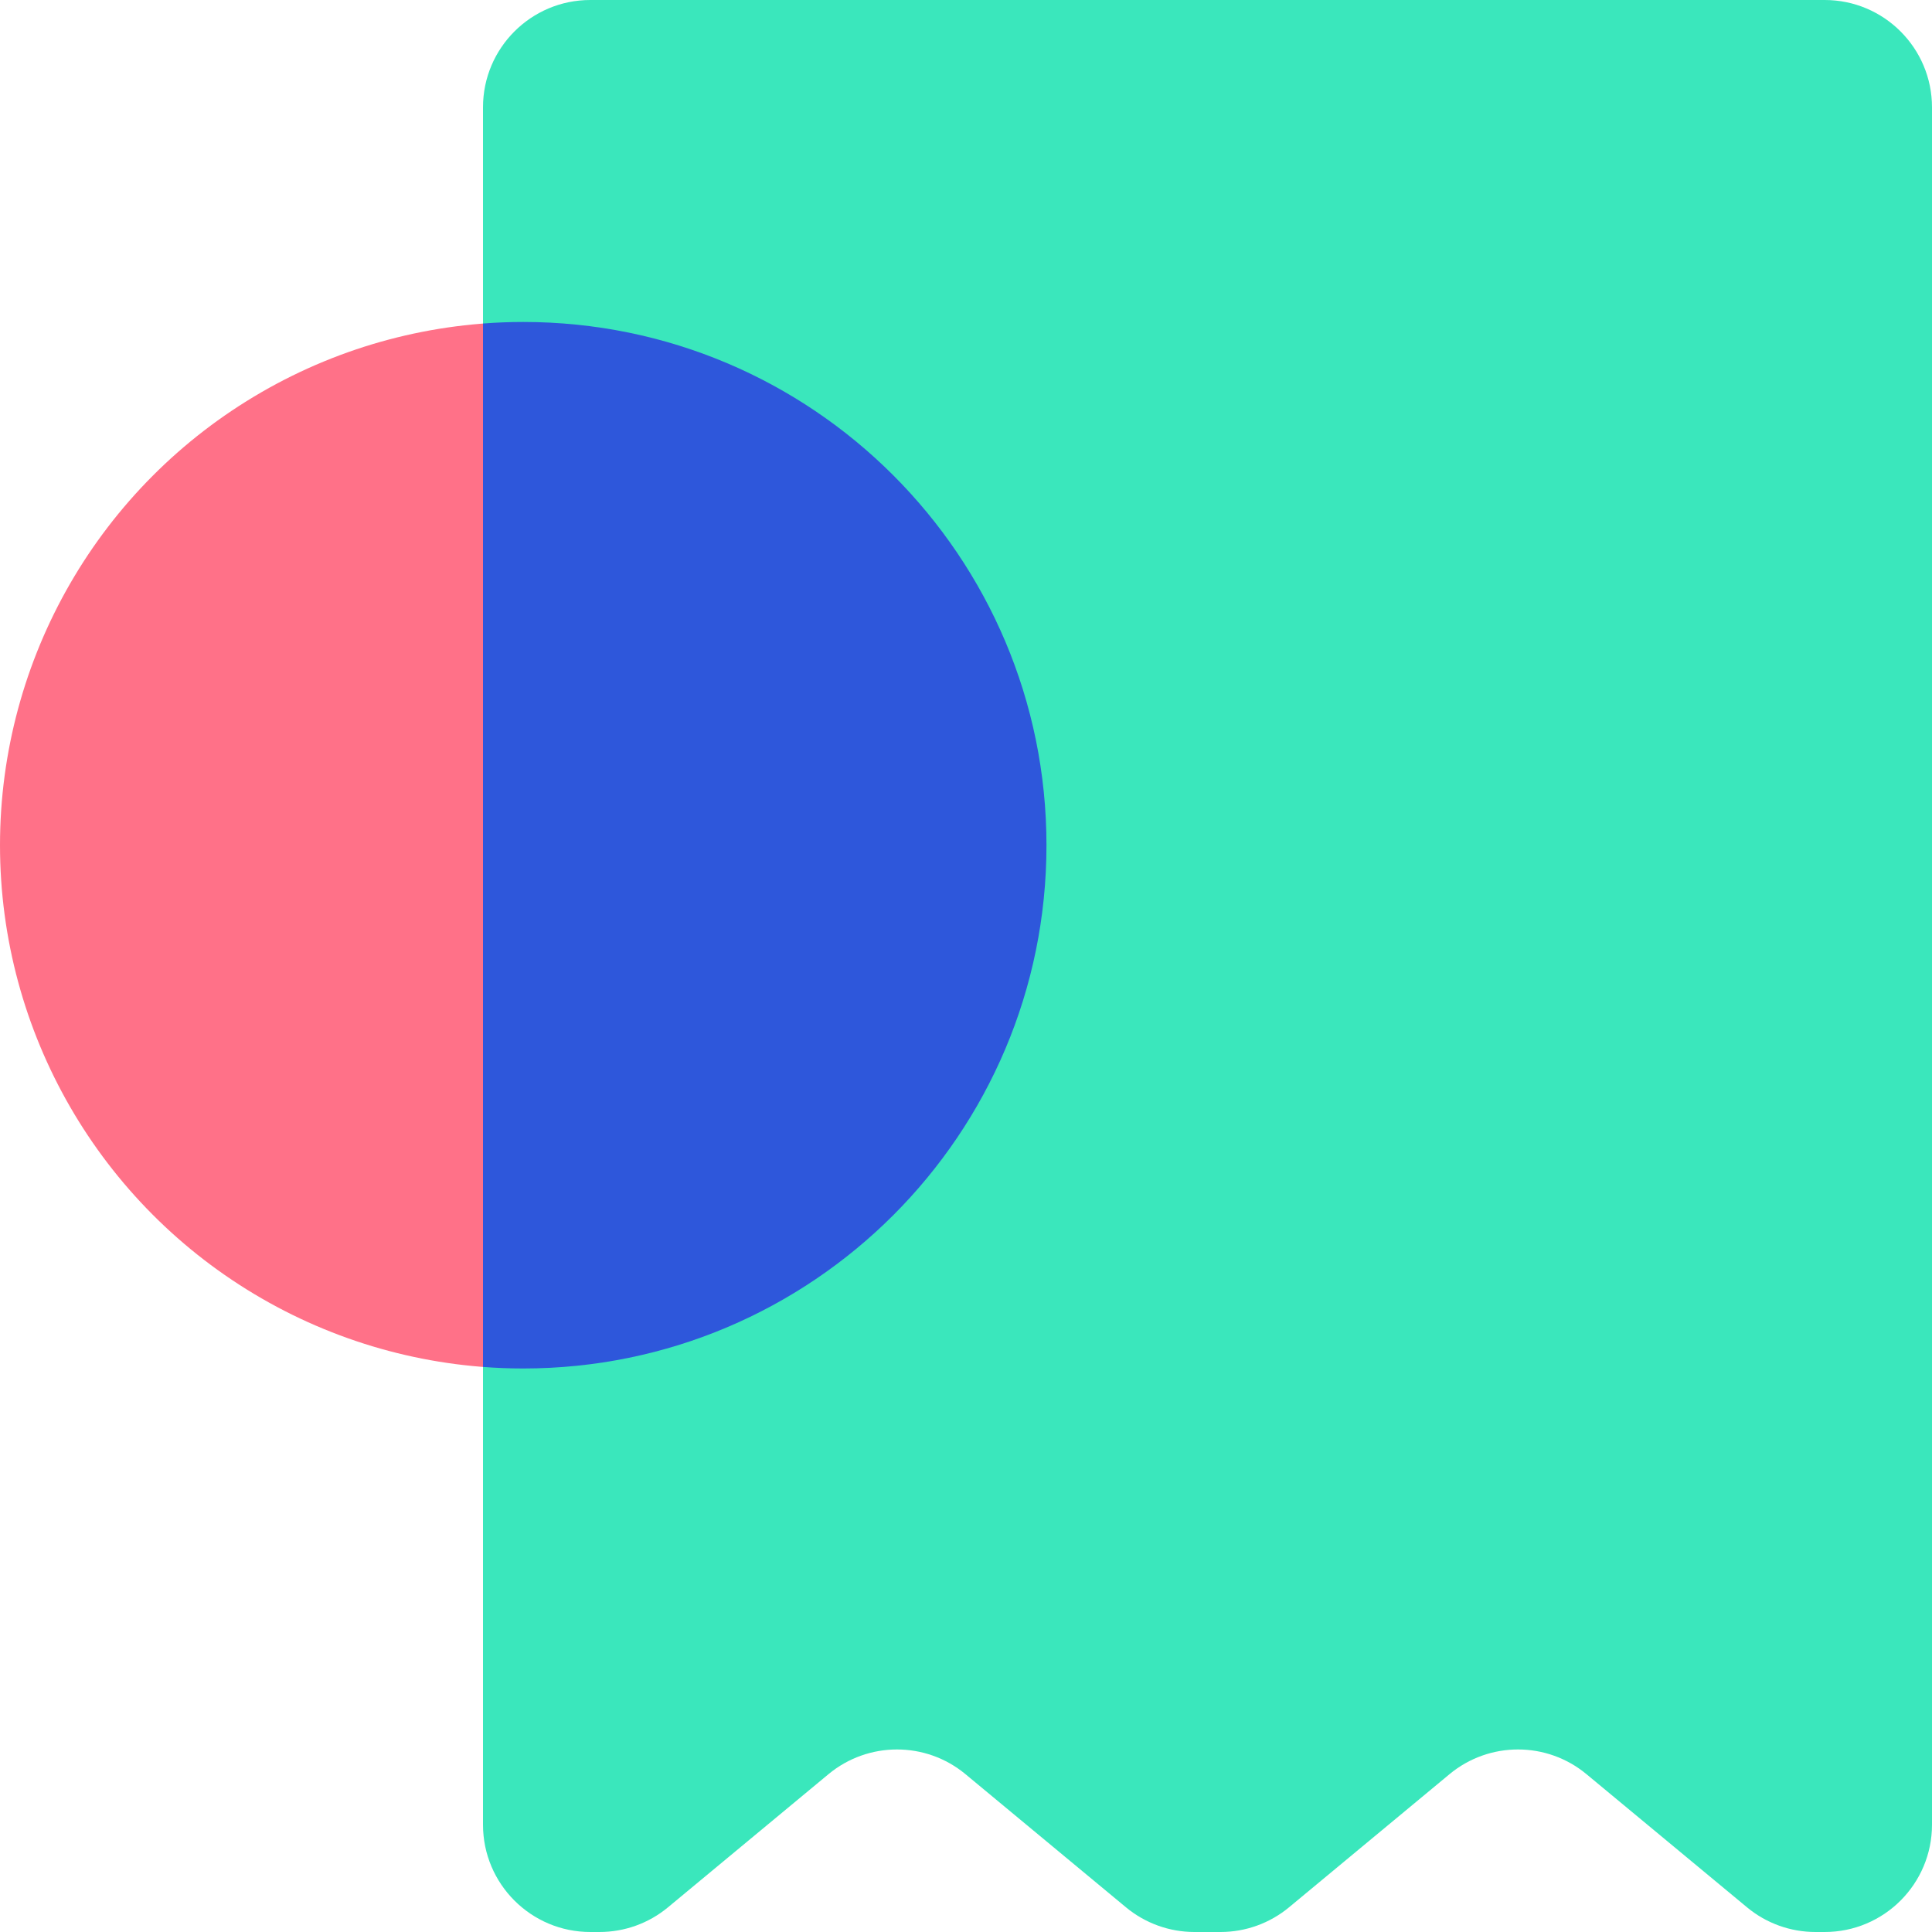
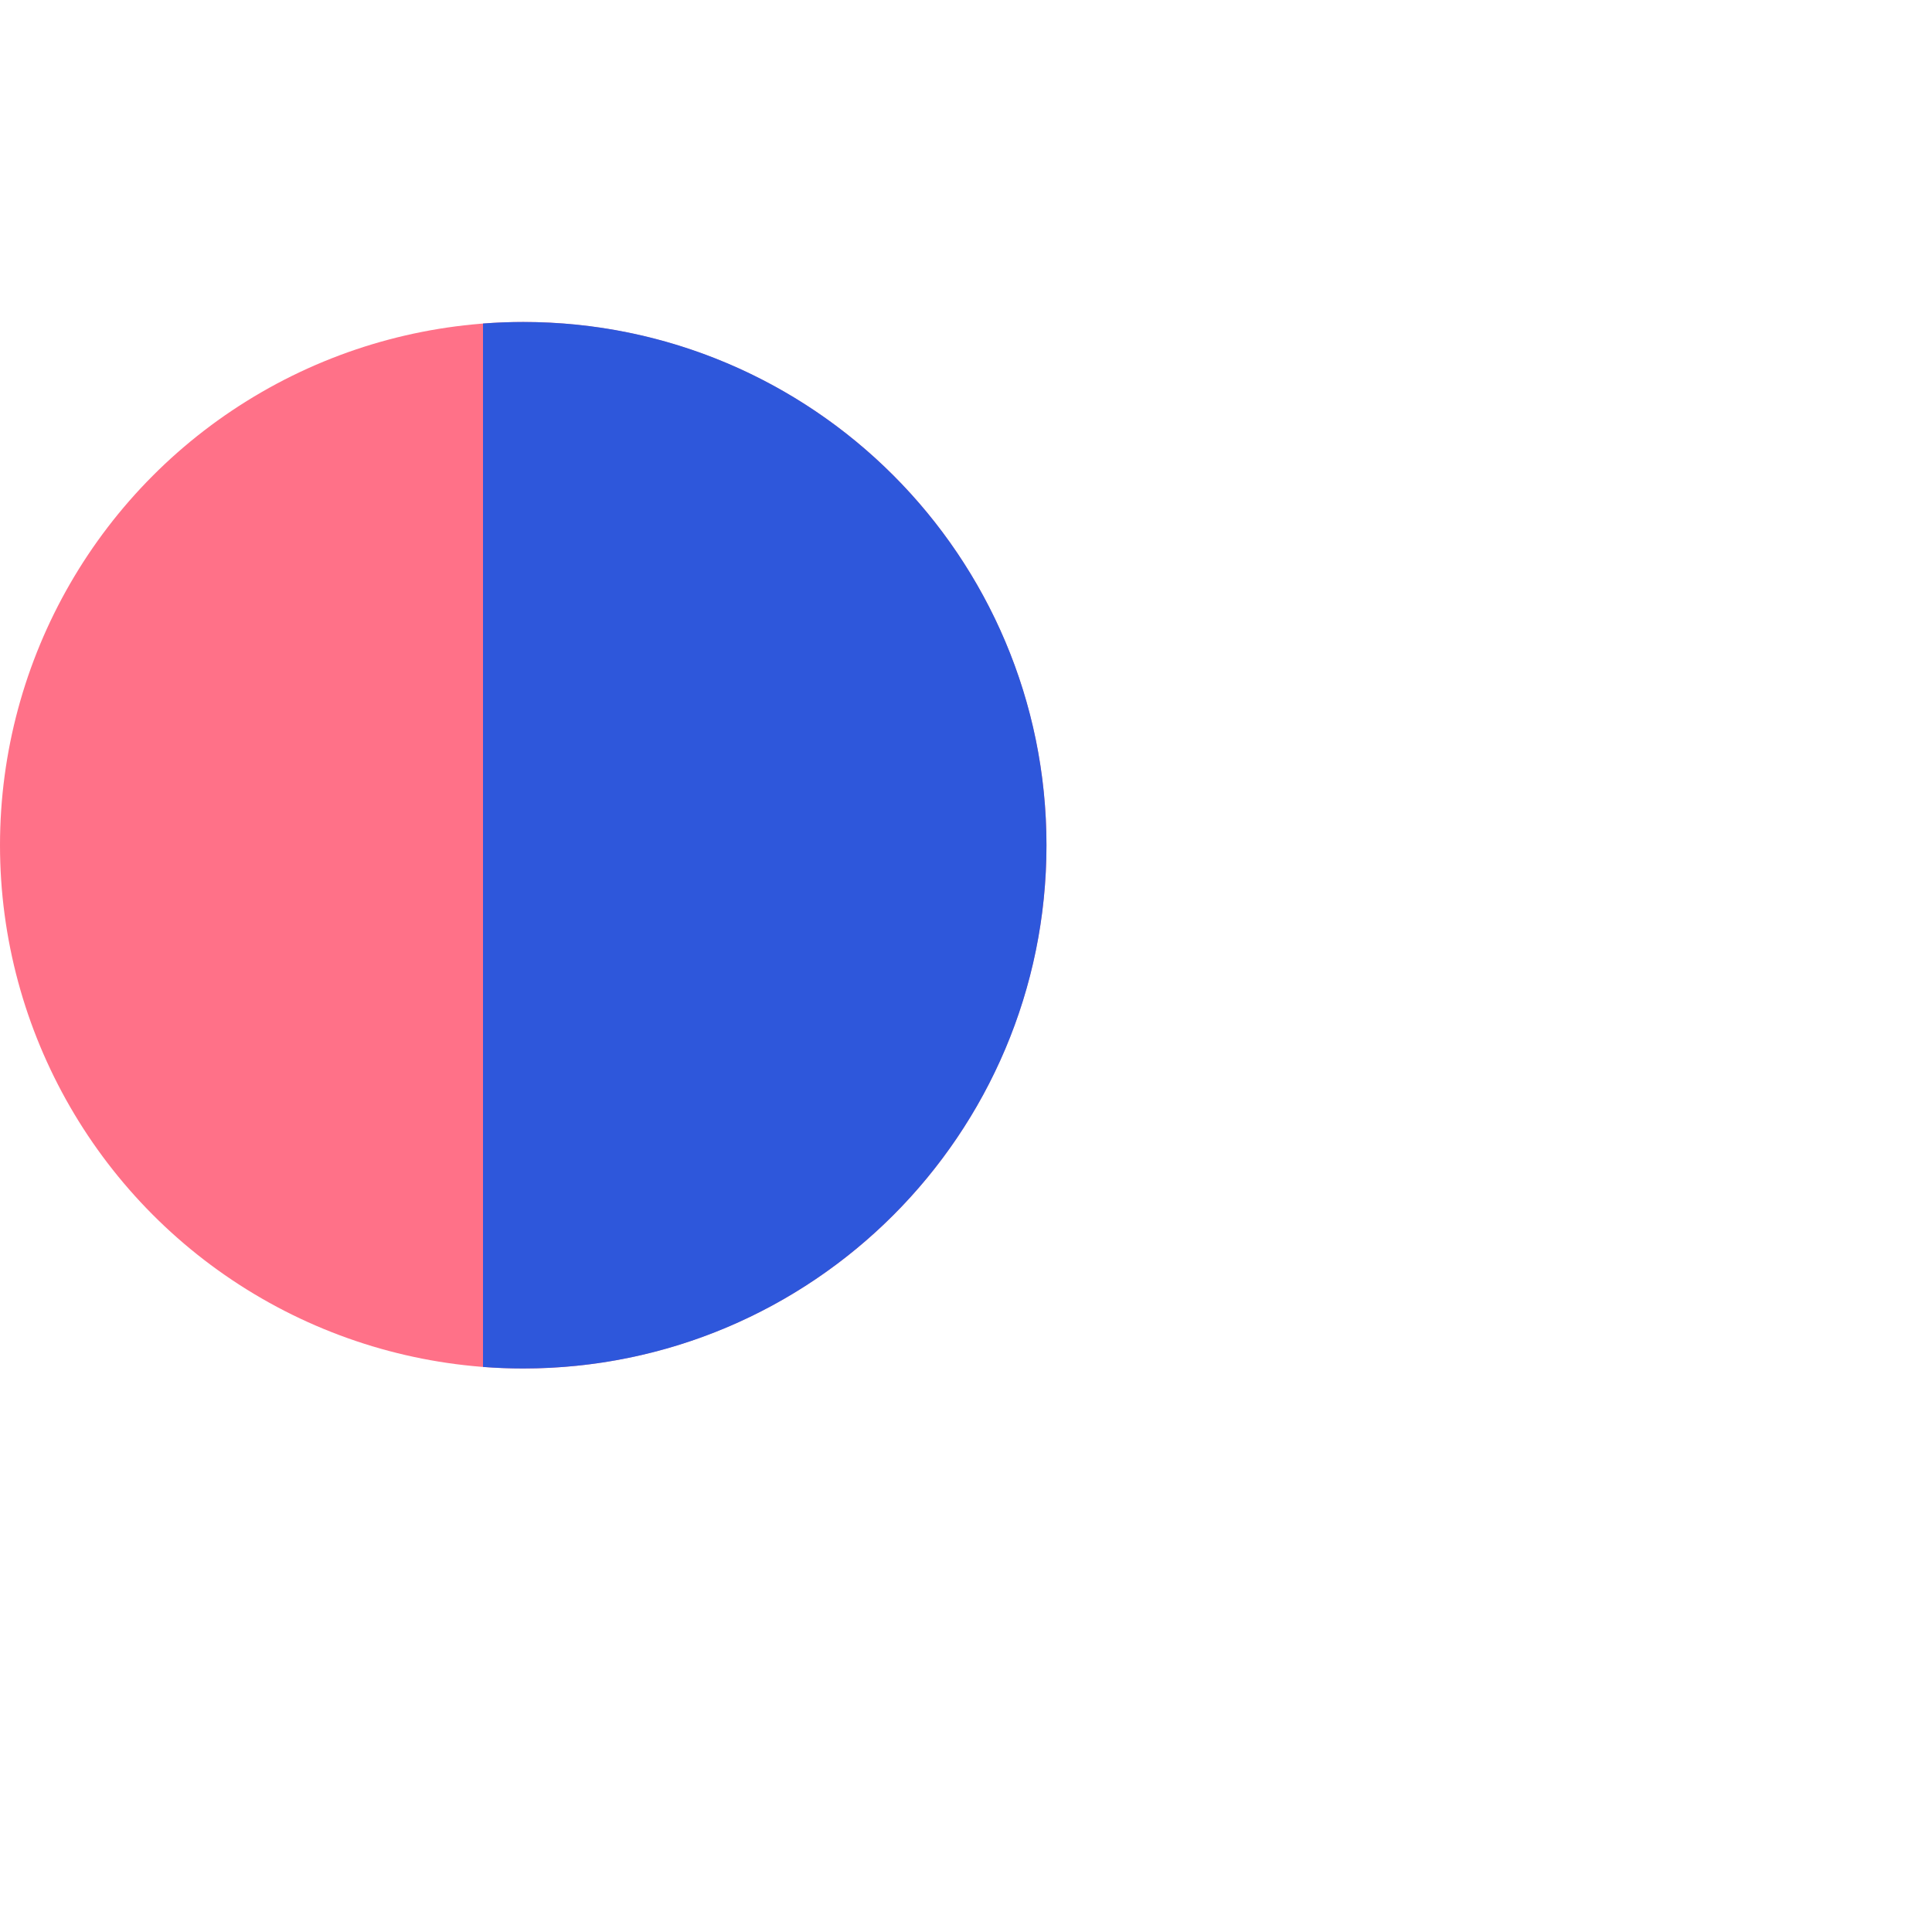
<svg xmlns="http://www.w3.org/2000/svg" viewBox="0 0 40 40" fill="none">
  <ellipse cx="10.833" cy="17.5" rx="10.833" ry="10.833" transform="rotate(-180 10.833 17.5)" fill="#FF7188" />
-   <path d="M10 37.778V2.222C10 0.995 10.995 0 12.222 0H37.778C39.005 0 40 0.995 40 2.222V37.778C40 39.005 39.005 40 37.778 40H37.587C37.069 40 36.567 39.819 36.169 39.488L32.847 36.733C32.025 36.05 30.832 36.05 30.01 36.733L26.689 39.488C26.29 39.819 25.788 40 25.27 40H24.73C24.212 40 23.71 39.819 23.311 39.488L19.99 36.733C19.168 36.05 17.975 36.05 17.152 36.733L13.831 39.488C13.433 39.819 12.931 40 12.412 40H12.222C10.995 40 10 39.005 10 37.778Z" fill="#3AE7BC" />
  <path fill-rule="evenodd" clip-rule="evenodd" d="M10 6.698C10.275 6.677 10.553 6.666 10.833 6.666C16.816 6.666 21.666 11.517 21.666 17.5C21.666 23.483 16.816 28.333 10.833 28.333C10.553 28.333 10.275 28.322 10 28.301V6.698Z" fill="#2E57DB" />
</svg>